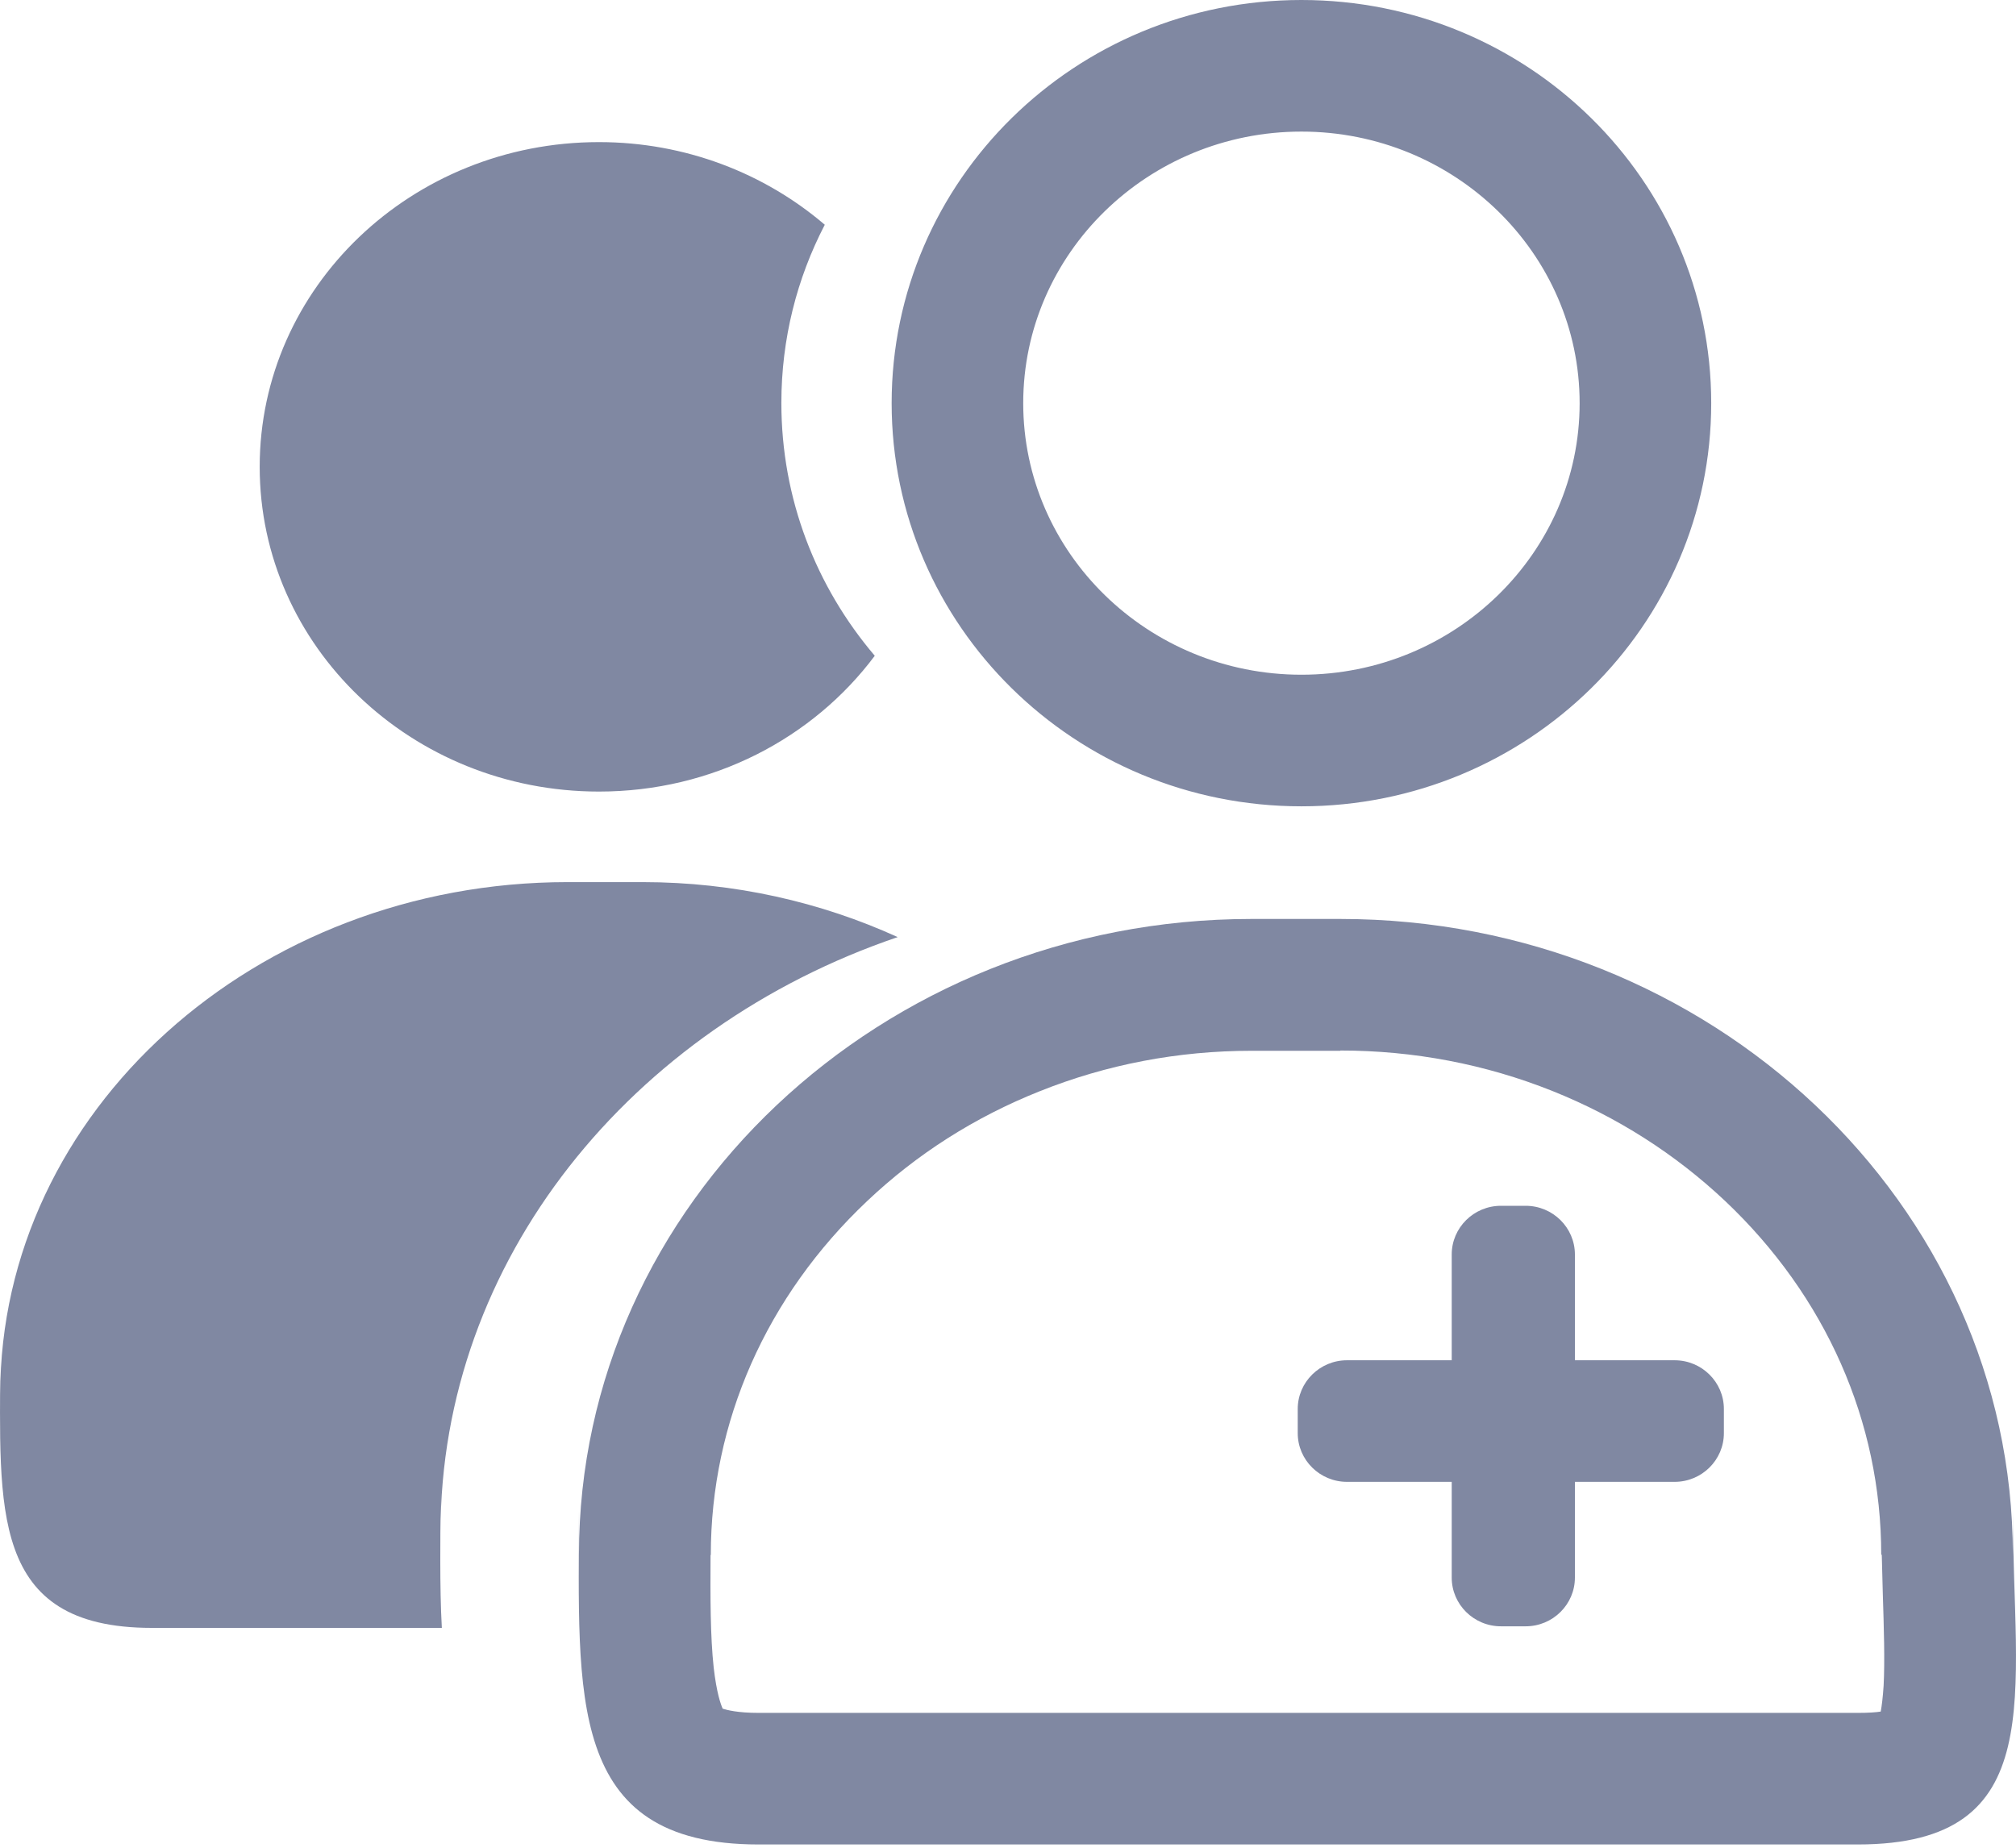
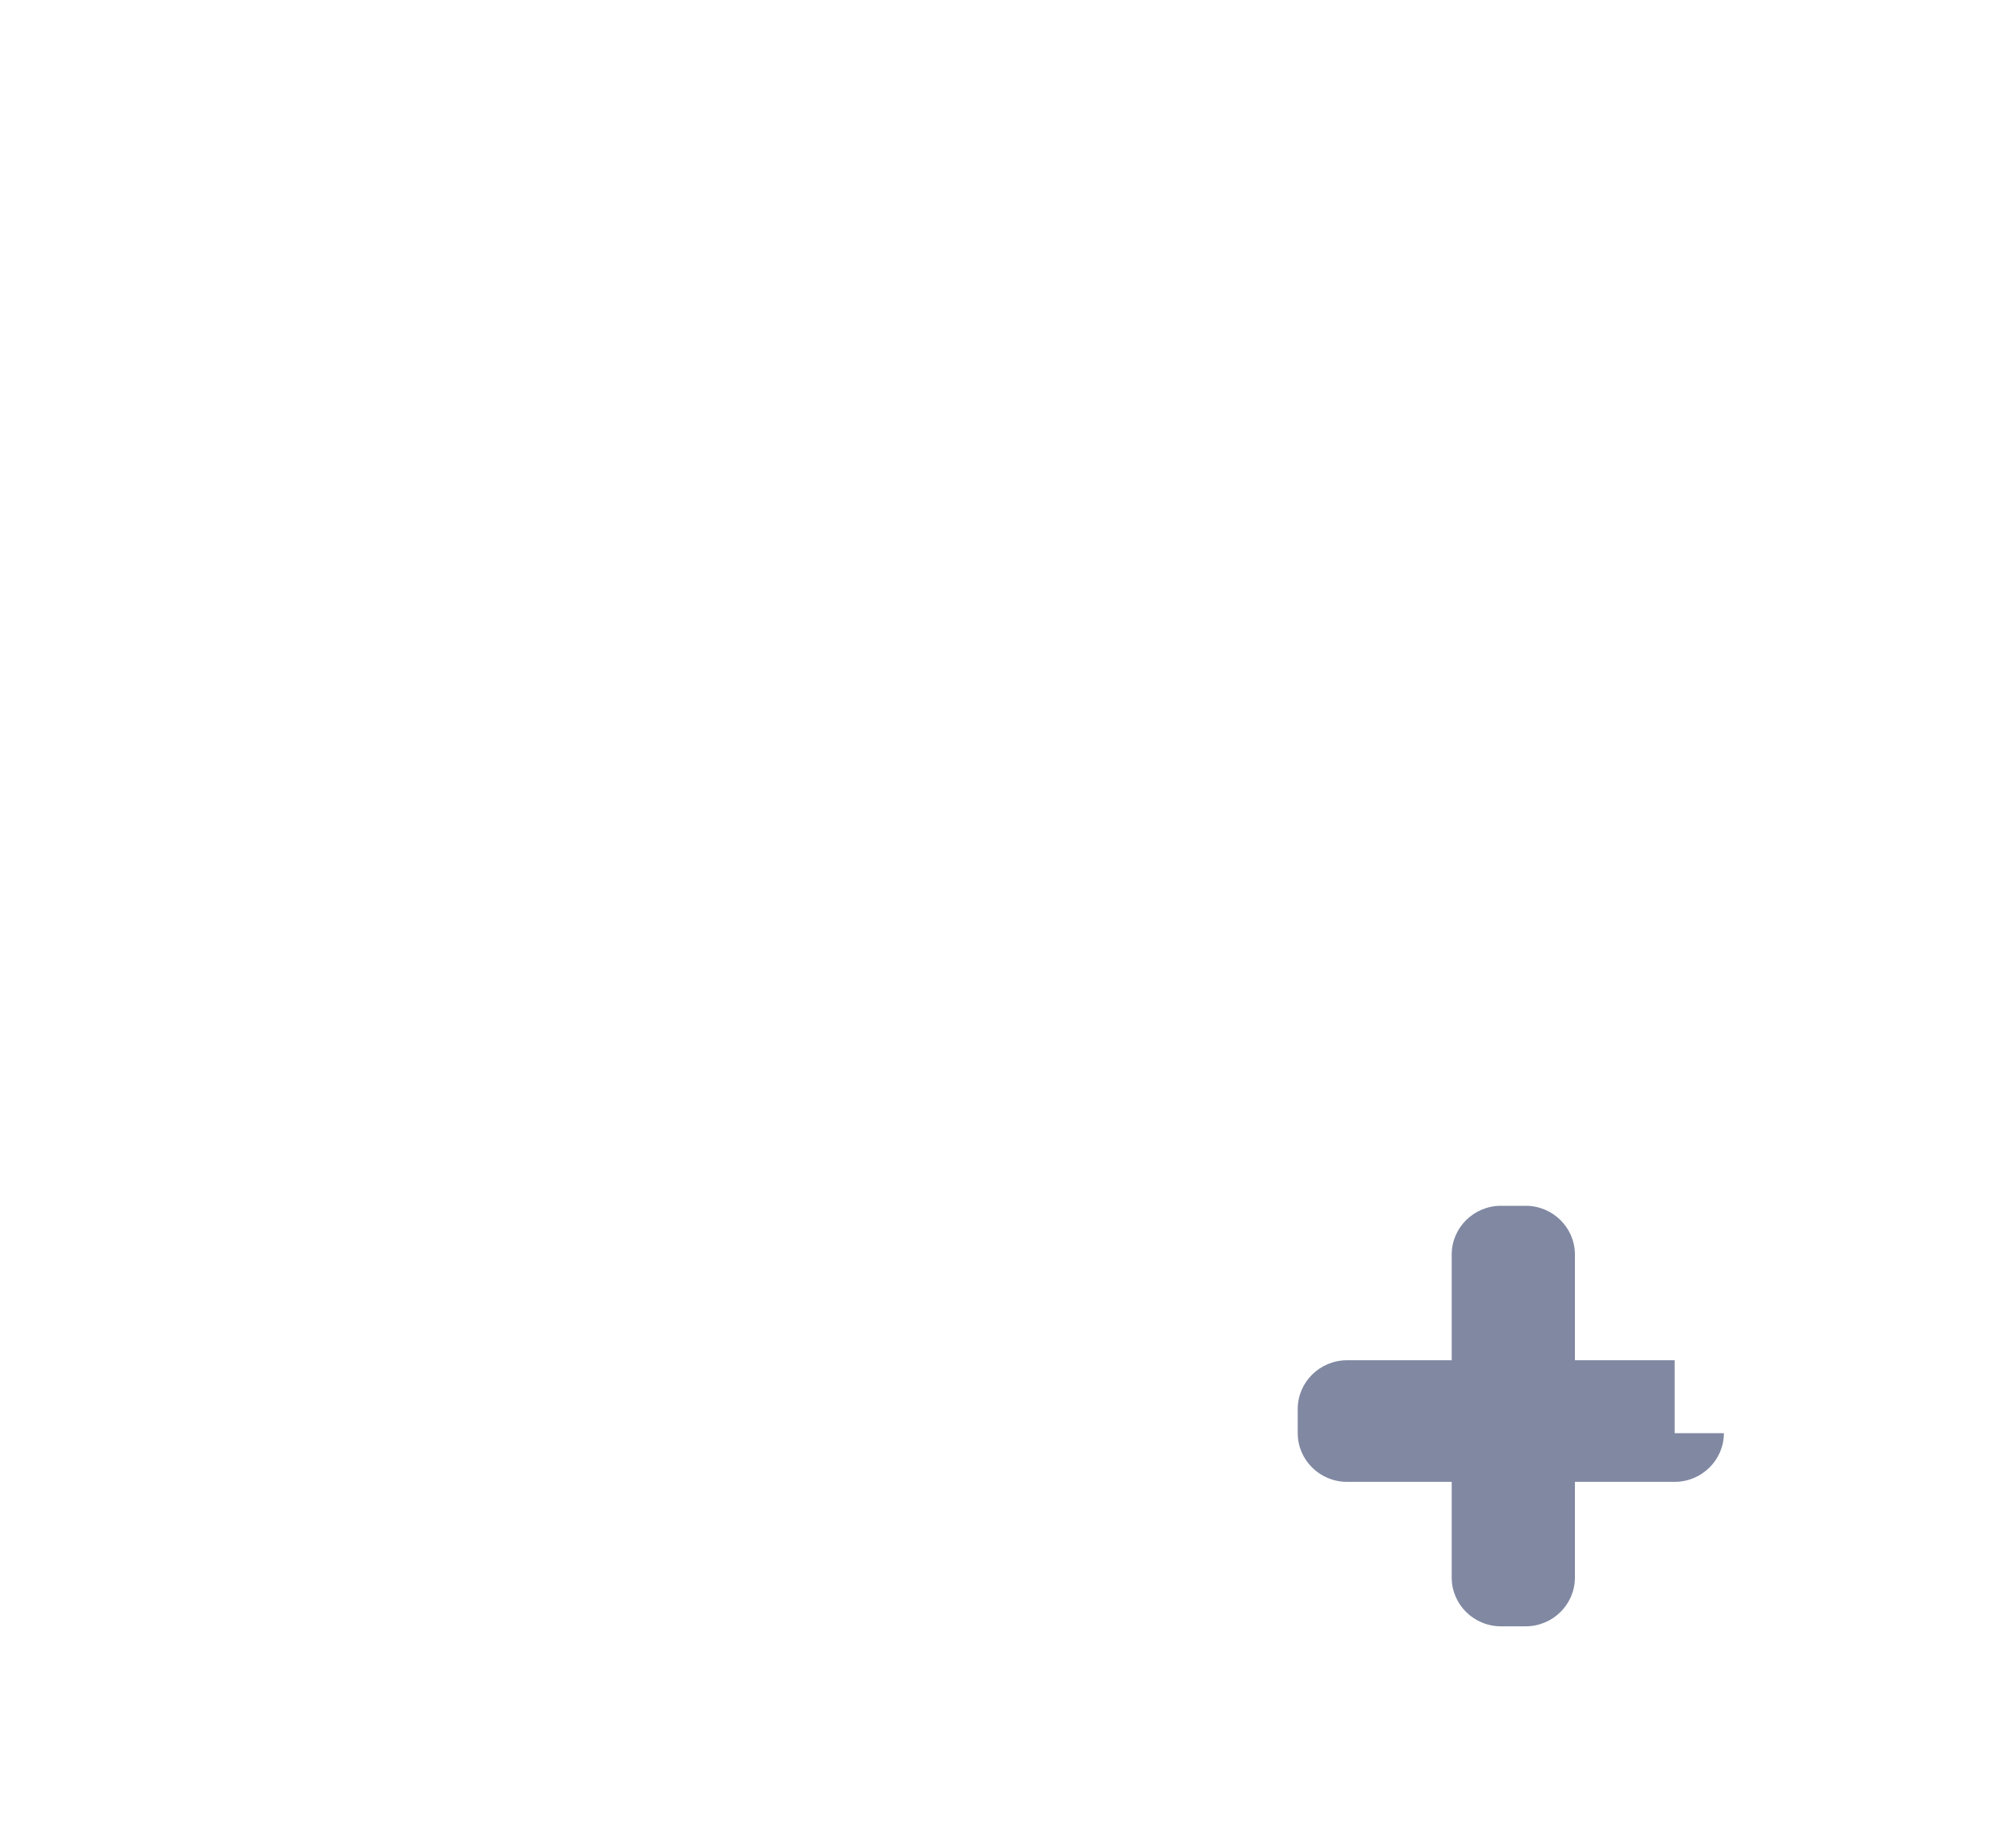
<svg xmlns="http://www.w3.org/2000/svg" width="60" height="55" viewBox="0 0 60 55" fill="none">
-   <path d="M38.733 3.917C43.3 3.917 47.013 7.543 47.013 12.001C47.013 16.458 43.3 20.084 38.733 20.084C34.166 20.084 30.453 16.458 30.453 12.001C30.453 7.543 34.166 3.917 38.733 3.917ZM38.733 0C31.997 0 26.537 5.374 26.537 12.001C26.537 18.627 31.997 24.001 38.733 24.001C45.47 24.001 50.929 18.627 50.929 12.001C50.929 5.374 45.47 0 38.733 0ZM23.255 11.993C23.255 10.089 23.717 8.288 24.547 6.69C22.761 5.162 20.403 4.23 17.826 4.23C12.249 4.23 7.729 8.554 7.729 13.896C7.729 19.238 12.249 23.562 17.826 23.562C21.21 23.562 24.202 21.972 26.035 19.52C24.289 17.468 23.255 14.852 23.255 11.993ZM13.111 44.289V45.613C13.111 37.505 18.79 30.589 26.717 27.894C24.43 26.852 21.852 26.257 19.127 26.257H16.894C7.604 26.257 0.006 33.087 0.006 41.508V40.443C0.006 44.853 -0.347 48.456 4.518 48.456H13.15C13.079 47.187 13.111 45.777 13.111 44.289Z" fill="#8088A2" />
-   <path d="M39.892 31.27C42.078 31.27 44.208 31.677 46.206 32.476C48.125 33.244 49.856 34.349 51.337 35.743C54.337 38.578 55.989 42.315 55.989 46.279H56.005C56.013 46.678 56.029 47.062 56.036 47.446C56.068 48.464 56.099 49.42 56.06 50.179C56.036 50.532 56.005 50.783 55.974 50.947C55.825 50.971 55.598 50.986 55.292 50.986H22.581C21.946 50.986 21.633 50.9 21.508 50.861C21.453 50.736 21.328 50.399 21.241 49.639C21.14 48.715 21.14 47.54 21.147 46.286H21.155C21.155 42.323 22.808 38.586 25.808 35.751C27.289 34.349 29.012 33.252 30.939 32.484C32.936 31.685 35.059 31.278 37.252 31.278H39.892V31.27ZM39.892 27.354H37.245C26.239 27.354 17.231 35.837 17.231 46.279V44.955C17.231 50.422 16.816 54.903 22.573 54.903H55.292C61.057 54.903 59.906 50.43 59.906 44.955V46.279C59.906 35.829 50.898 27.354 39.892 27.354Z" fill="#8088A2" />
-   <path d="M51.306 42.66C51.306 43.459 50.648 44.109 49.841 44.109H46.872V46.96C46.872 47.759 46.214 48.409 45.407 48.409H44.671C43.864 48.409 43.206 47.759 43.206 46.96V44.109H40.088C39.282 44.109 38.623 43.459 38.623 42.66V41.939C38.623 41.14 39.282 40.49 40.088 40.49H43.206V37.341C43.206 36.542 43.864 35.892 44.671 35.892H45.407C46.214 35.892 46.872 36.542 46.872 37.341V40.49H49.841C50.648 40.49 51.306 41.14 51.306 41.939V42.66Z" fill="#8088A2" />
+   <path d="M51.306 42.66C51.306 43.459 50.648 44.109 49.841 44.109H46.872V46.96C46.872 47.759 46.214 48.409 45.407 48.409H44.671C43.864 48.409 43.206 47.759 43.206 46.96V44.109H40.088C39.282 44.109 38.623 43.459 38.623 42.66V41.939C38.623 41.14 39.282 40.49 40.088 40.49H43.206V37.341C43.206 36.542 43.864 35.892 44.671 35.892H45.407C46.214 35.892 46.872 36.542 46.872 37.341V40.49H49.841V42.66Z" fill="#8088A2" />
</svg>